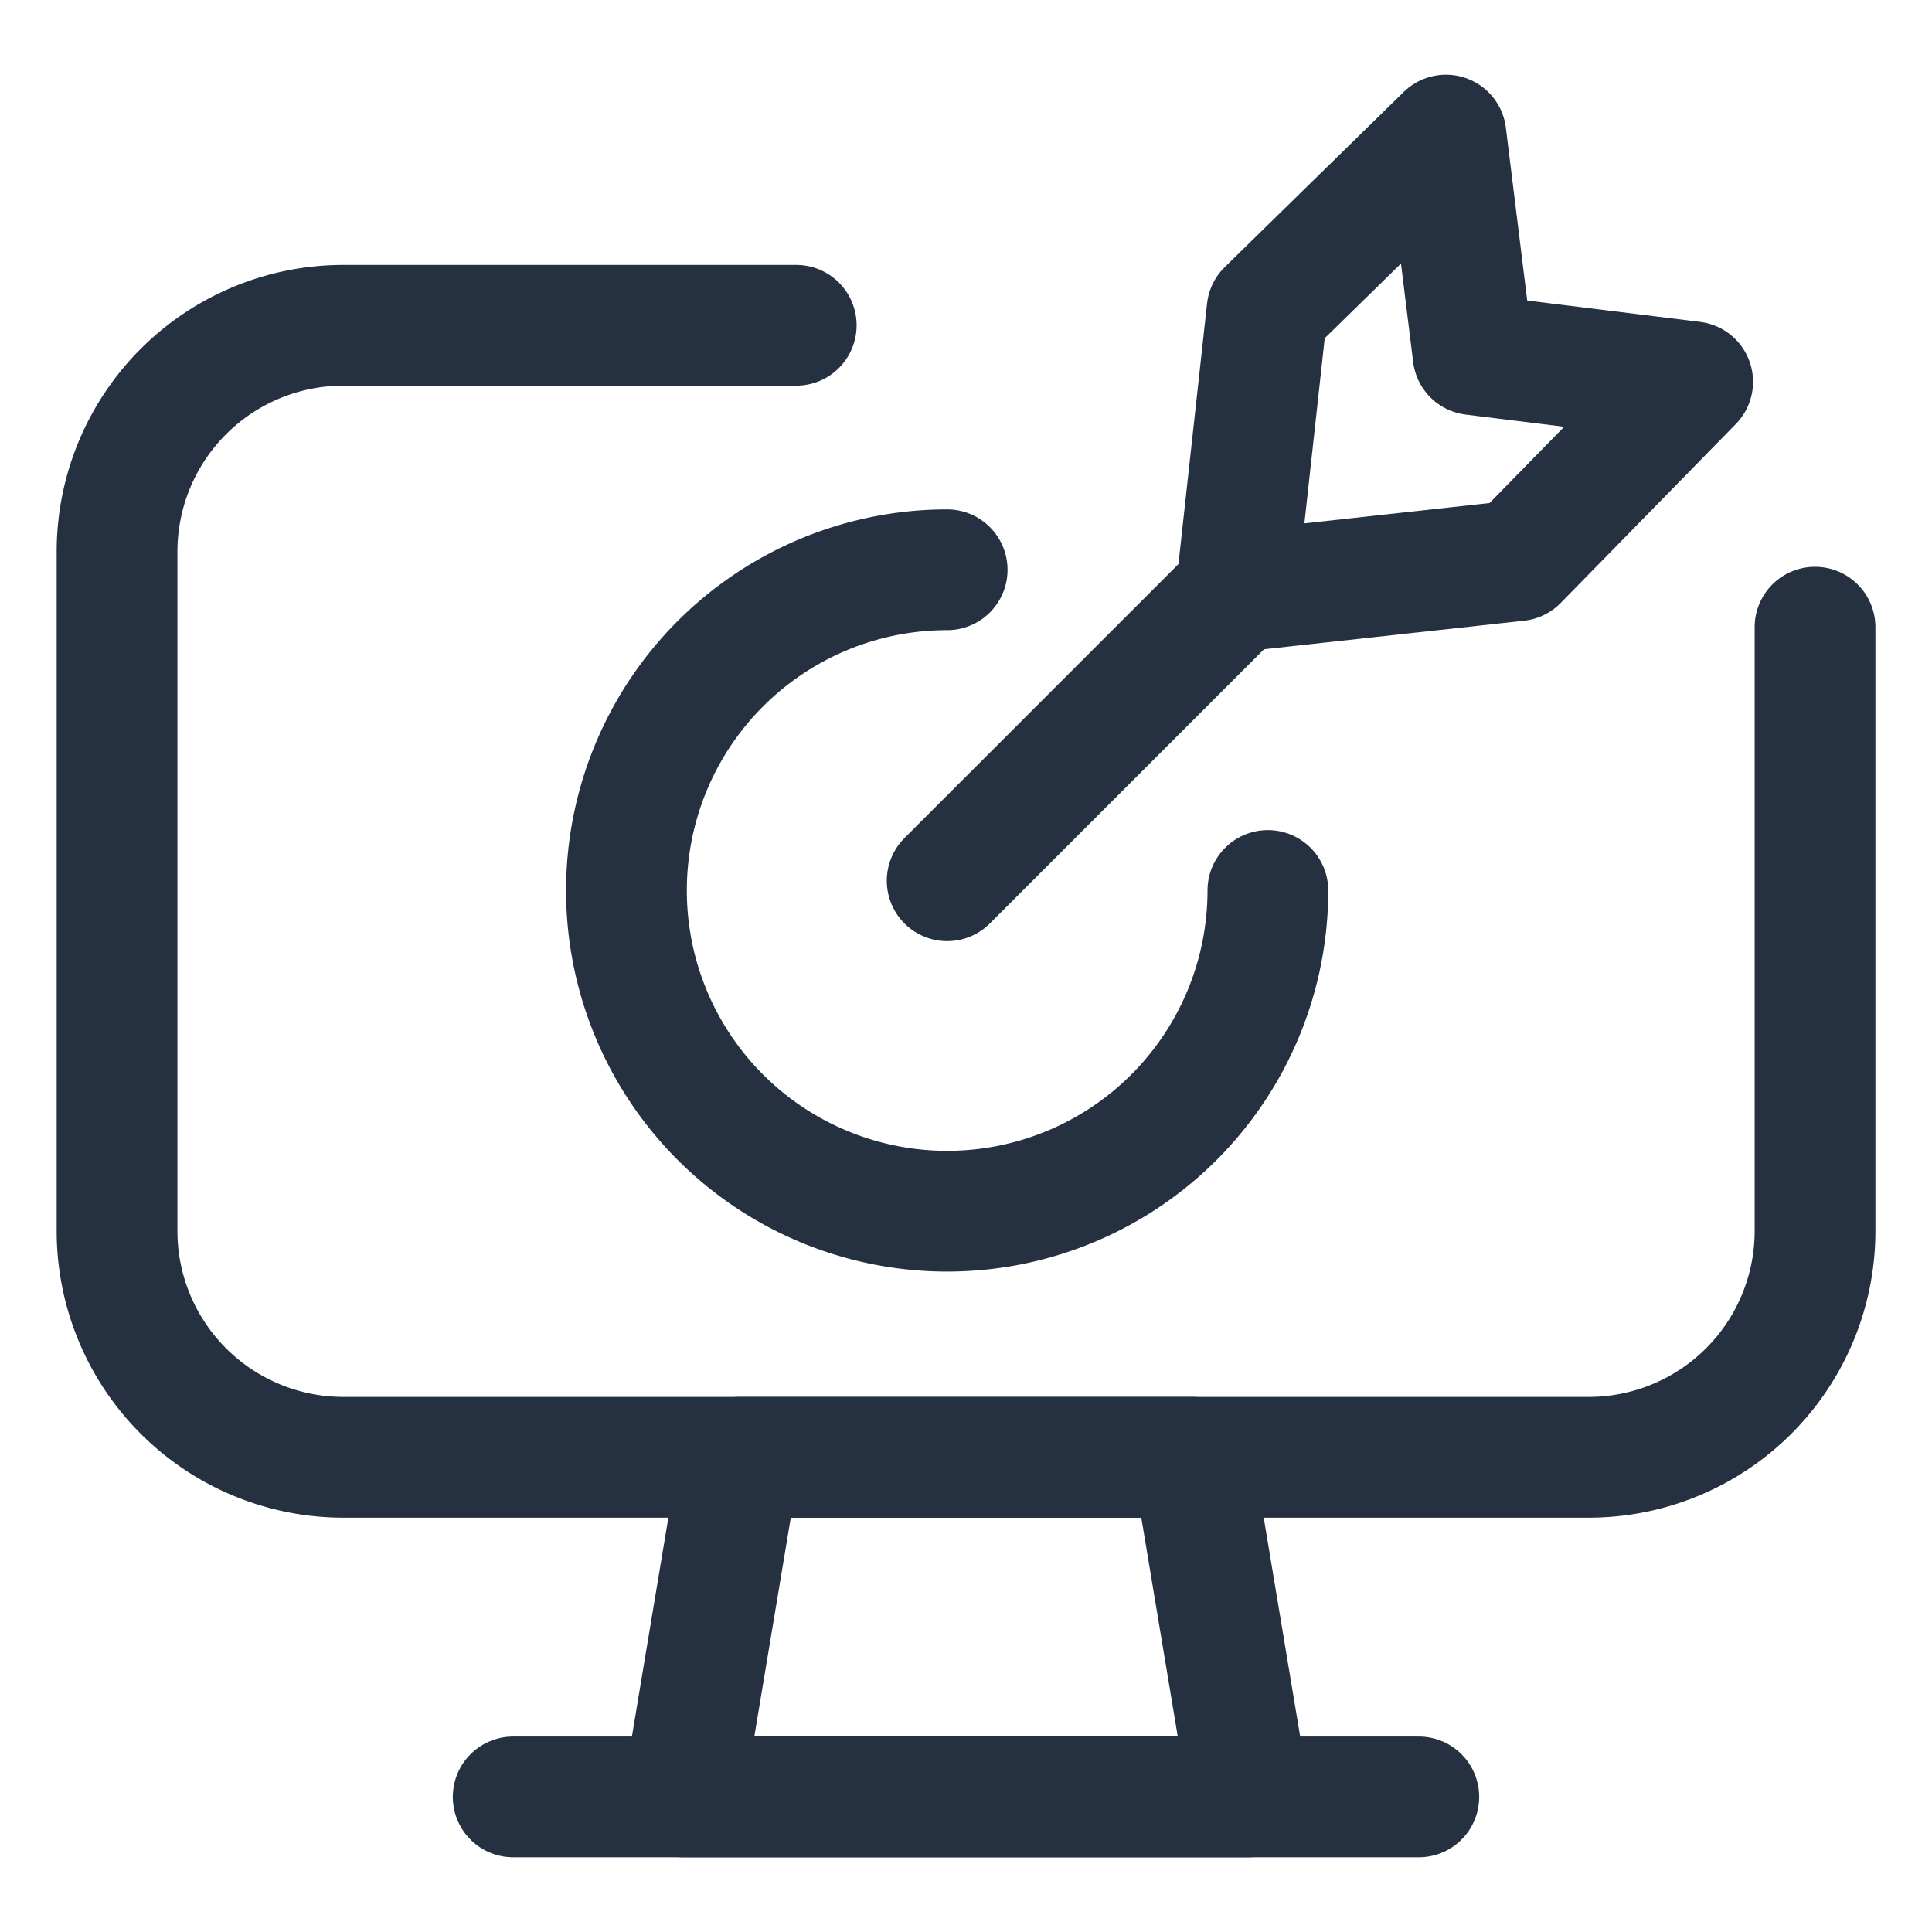
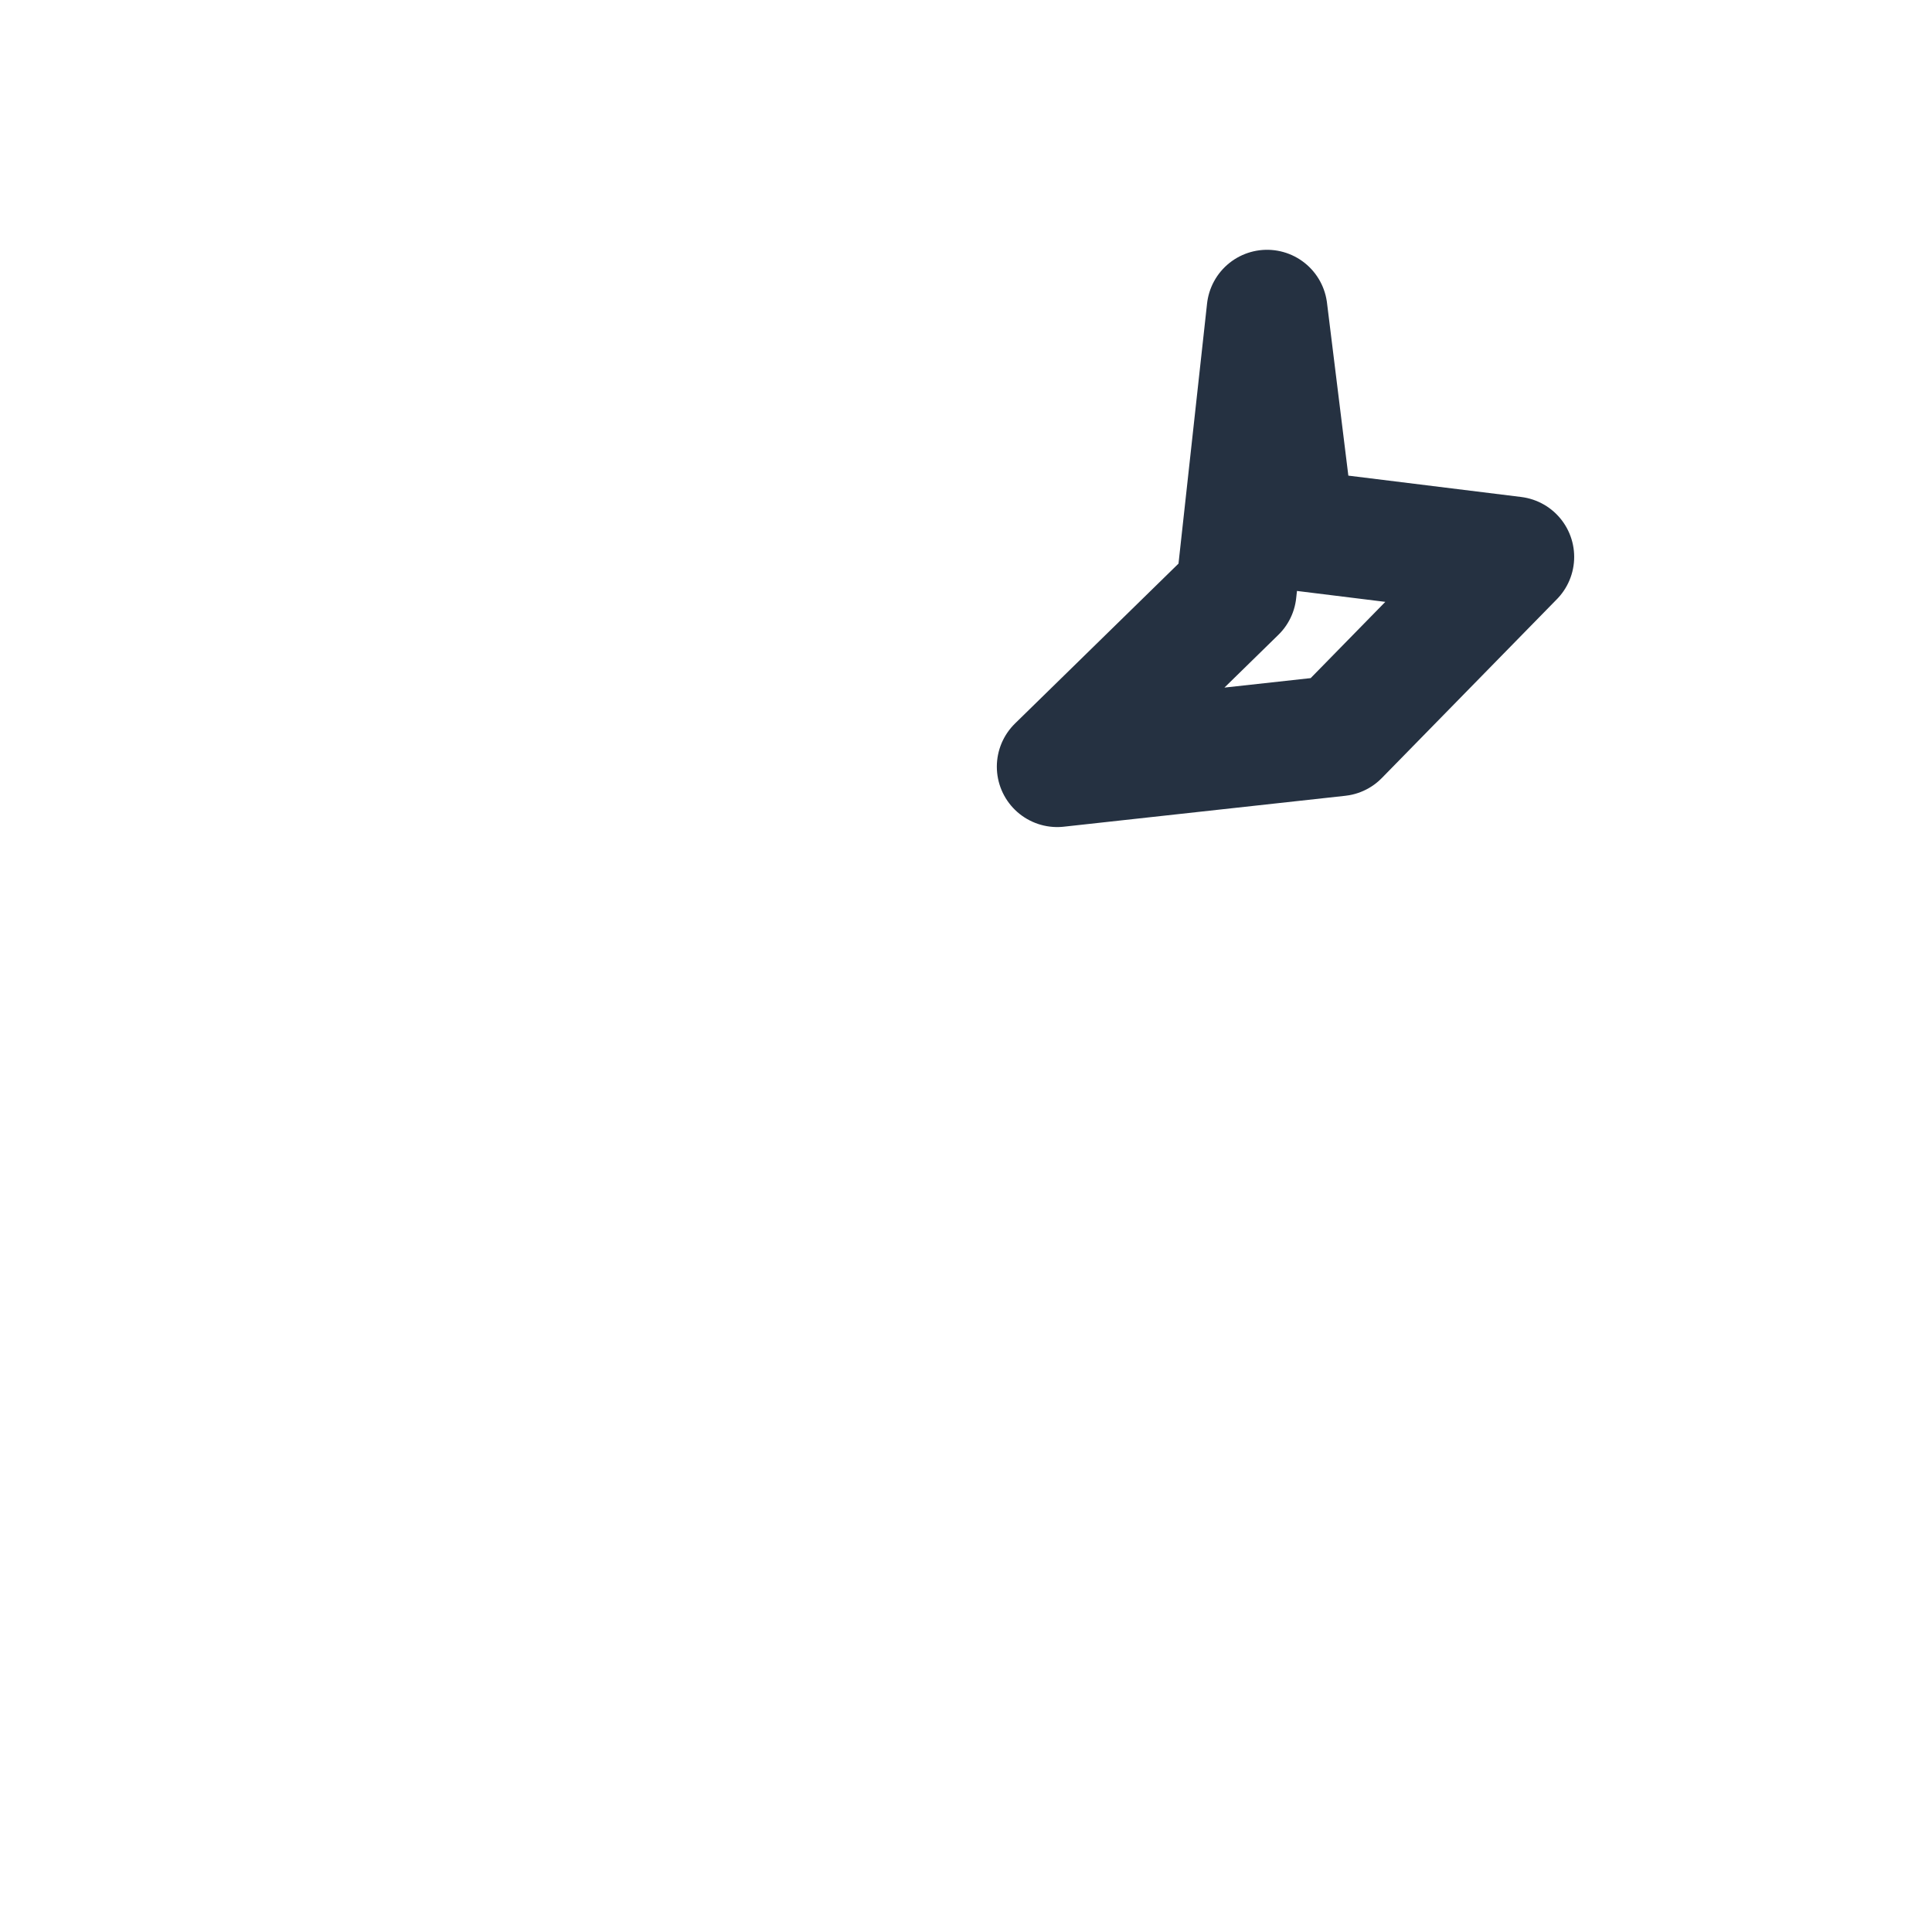
<svg xmlns="http://www.w3.org/2000/svg" viewBox="-0.75 -0.75 24 24">
  <g>
    <g>
-       <path d="m14.766 21.572 -7.031 0 0.703 -4.219 5.625 0 0.703 4.219z" fill="none" stroke="#253141" stroke-linecap="round" stroke-linejoin="round" stroke-width="1.5" />
-       <path d="m5.625 21.572 11.25 0" fill="none" stroke="#253141" stroke-linecap="round" stroke-linejoin="round" stroke-width="1.5" />
-       <path d="M21.797 7.041v7.5a2.812 2.812 0 0 1 -2.812 2.812H3.516a2.812 2.812 0 0 1 -2.812 -2.812v-8.438a2.812 2.812 0 0 1 2.812 -2.812h5.625" fill="none" stroke="#253141" stroke-linecap="round" stroke-linejoin="round" stroke-width="1.5" />
-     </g>
+       </g>
    <g>
-       <path d="m11.016 10.191 3.591 -3.591" fill="none" stroke="#253141" stroke-linecap="round" stroke-linejoin="round" stroke-width="1.5" />
-       <path d="m14.606 6.6 0.384 -3.497L17.212 0.928l0.337 2.728 2.728 0.337 -2.175 2.222 -3.497 0.384z" fill="none" stroke="#253141" stroke-linecap="round" stroke-linejoin="round" stroke-width="1.5" />
-       <path d="M15 10.312a3.984 3.984 0 1 1 -3.984 -3.984" fill="none" stroke="#253141" stroke-linecap="round" stroke-linejoin="round" stroke-width="1.5" />
+       <path d="m14.606 6.6 0.384 -3.497l0.337 2.728 2.728 0.337 -2.175 2.222 -3.497 0.384z" fill="none" stroke="#253141" stroke-linecap="round" stroke-linejoin="round" stroke-width="1.5" />
    </g>
  </g>
</svg>